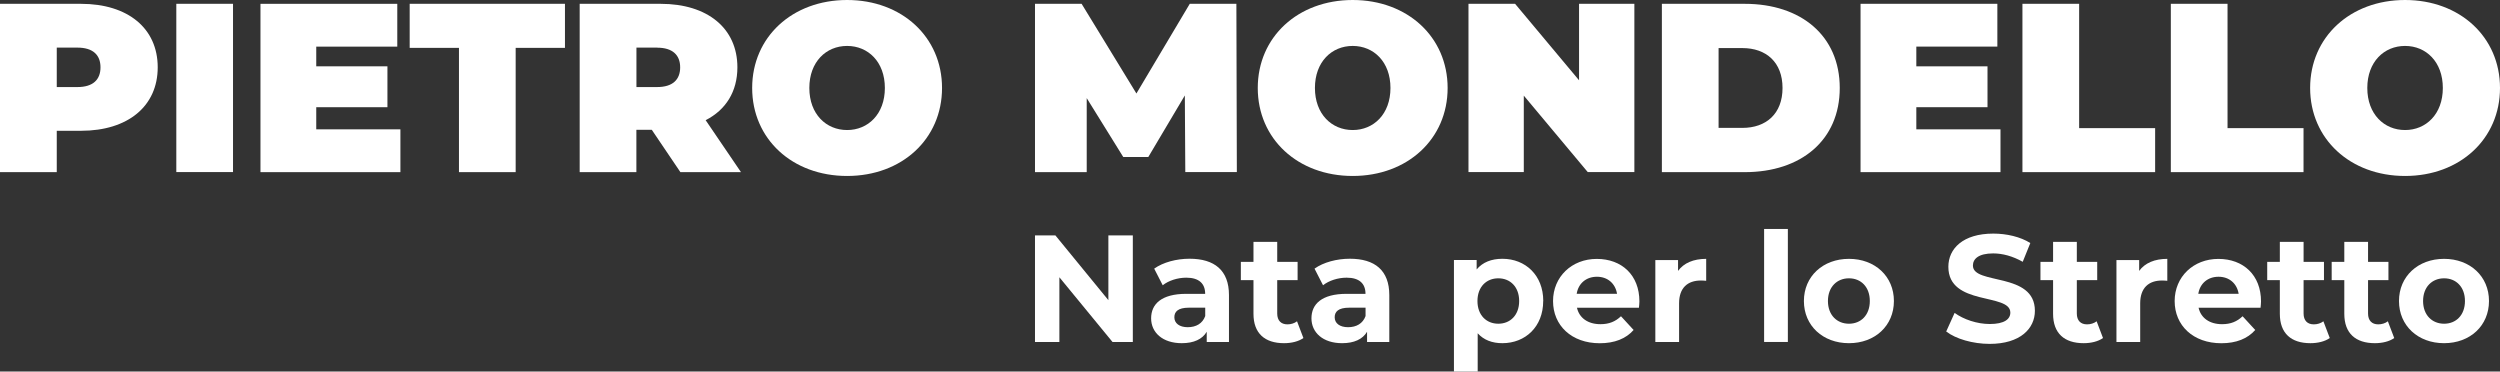
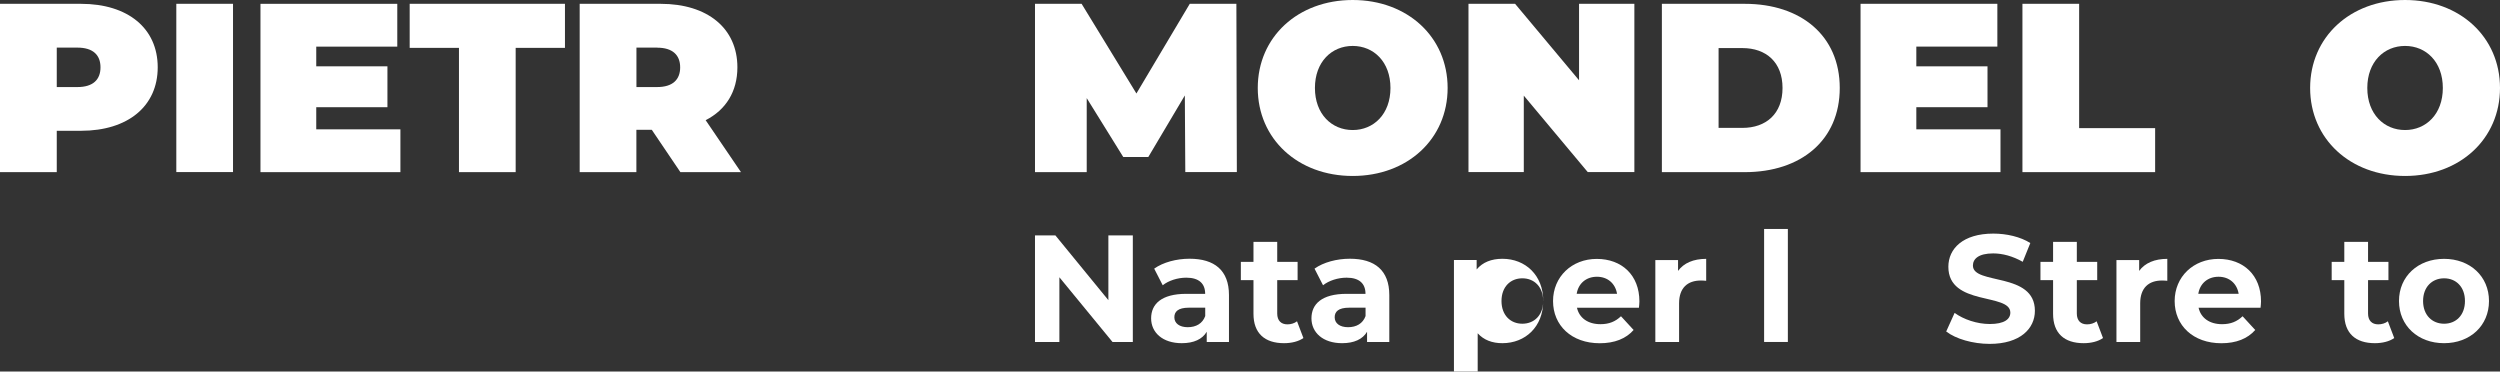
<svg xmlns="http://www.w3.org/2000/svg" id="Livello_2" data-name="Livello 2" width="431.62" height="64.14" viewBox="0 0 431.62 64.14">
  <rect x="0" y="0" width="431.62" height="64.14" fill="#333333" stroke="none" />
  <defs>
    <style>
      .cls-1 {
        fill: #fff;
      }
    </style>
  </defs>
  <g id="Livello_1-2" data-name="Livello 1">
    <g>
      <path class="cls-1" d="m27.23,11.62c0,6.72-5.15,10.96-13.24,10.96h-4.19v7.14H0V.66h13.99c8.09,0,13.24,4.23,13.24,10.96Zm-9.88,0c0-2.12-1.29-3.4-3.98-3.4h-3.57v6.81h3.57c2.7,0,3.98-1.29,3.98-3.4h0Z" />
      <path class="cls-1" d="m30.44.66h9.79v29.05h-9.79s0-29.05,0-29.05Z" />
      <path class="cls-1" d="m69.13,22.33v7.39h-24.16V.66h23.62v7.39h-13.99v3.4h12.29v7.06h-12.29v3.82h14.53Z" />
      <path class="cls-1" d="m79.24,8.26h-8.51V.66h26.81v7.6h-8.51v21.46h-9.79s0-21.46,0-21.46Z" />
      <path class="cls-1" d="m112.53,22.41h-2.66v7.31h-9.79V.66h13.99c8.09,0,13.24,4.23,13.24,10.96,0,4.19-1.99,7.35-5.48,9.13l6.1,8.97h-10.46l-4.94-7.31h0Zm.92-14.19h-3.57v6.81h3.57c2.7,0,3.98-1.29,3.98-3.4s-1.29-3.4-3.98-3.4h0Z" />
-       <path class="cls-1" d="m129.86,15.19c0-8.8,6.93-15.19,16.39-15.19s16.39,6.39,16.39,15.19-6.93,15.19-16.39,15.19-16.39-6.39-16.39-15.19Zm22.91,0c0-4.52-2.9-7.26-6.52-7.26s-6.52,2.74-6.52,7.26,2.91,7.26,6.52,7.26,6.52-2.74,6.52-7.26Z" />
      <path class="cls-1" d="m204.64,29.72l-.08-13.24-6.31,10.63h-4.32l-6.31-10.17v12.78h-8.93V.66h8.05l9.46,15.48,9.21-15.48h8.05l.08,29.05h-8.92.02Z" />
      <path class="cls-1" d="m217.15,15.19c0-8.8,6.93-15.19,16.39-15.19s16.39,6.39,16.39,15.19-6.93,15.19-16.39,15.19-16.39-6.39-16.39-15.19Zm22.91,0c0-4.52-2.9-7.26-6.52-7.26s-6.52,2.74-6.52,7.26,2.91,7.26,6.52,7.26,6.52-2.74,6.52-7.26Z" />
      <path class="cls-1" d="m282.17.66v29.05h-8.05l-11.04-13.2v13.2h-9.55V.66h8.05l11.04,13.2V.66h9.55Z" />
      <path class="cls-1" d="m286.92.66h14.32c9.71,0,16.39,5.52,16.39,14.53s-6.68,14.53-16.39,14.53h-14.32V.66h0Zm13.9,21.42c4.11,0,6.93-2.45,6.93-6.89s-2.82-6.89-6.93-6.89h-4.11v13.78s4.11,0,4.11,0Z" />
      <path class="cls-1" d="m345.38,22.33v7.39h-24.16V.66h23.62v7.39h-13.99v3.4h12.29v7.06h-12.29v3.82h14.53Z" />
      <path class="cls-1" d="m349.17.66h9.79v21.46h13.12v7.6h-22.91V.66Z" />
-       <path class="cls-1" d="m374.79.66h9.79v21.46h13.12v7.6h-22.91V.66Z" />
      <path class="cls-1" d="m398.84,15.19c0-8.8,6.93-15.19,16.39-15.19s16.39,6.39,16.39,15.19-6.93,15.19-16.39,15.19-16.39-6.39-16.39-15.19h0Zm22.91,0c0-4.52-2.9-7.26-6.52-7.26s-6.52,2.74-6.52,7.26,2.91,7.26,6.52,7.26,6.52-2.74,6.52-7.26Z" />
    </g>
    <g>
      <path class="cls-1" d="m195.58,40.64v18.41h-3.5l-9.18-11.18v11.18h-4.21v-18.41h3.52l9.15,11.18v-11.18h4.22Z" />
      <path class="cls-1" d="m212.18,50.97v8.07h-3.84v-1.76c-.76,1.29-2.24,1.97-4.31,1.97-3.31,0-5.29-1.84-5.29-4.29s1.76-4.23,6.07-4.23h3.26c0-1.76-1.05-2.79-3.26-2.79-1.5,0-3.05.5-4.07,1.31l-1.47-2.87c1.55-1.1,3.84-1.71,6.1-1.71,4.31,0,6.81,2,6.81,6.28v.02Zm-4.1,3.6v-1.45h-2.81c-1.92,0-2.52.71-2.52,1.66,0,1.03.87,1.71,2.31,1.71s2.55-.63,3.02-1.92Z" />
      <path class="cls-1" d="m225.03,58.36c-.84.6-2.08.89-3.34.89-3.34,0-5.28-1.71-5.28-5.07v-5.81h-2.18v-3.16h2.18v-3.45h4.1v3.45h3.52v3.16h-3.52v5.76c0,1.21.66,1.87,1.76,1.87.61,0,1.21-.18,1.66-.53l1.1,2.89h0Z" />
      <path class="cls-1" d="m239.86,50.97v8.07h-3.84v-1.76c-.76,1.29-2.24,1.97-4.31,1.97-3.31,0-5.29-1.84-5.29-4.29s1.76-4.23,6.07-4.23h3.26c0-1.76-1.05-2.79-3.26-2.79-1.5,0-3.05.5-4.07,1.31l-1.47-2.87c1.55-1.1,3.84-1.71,6.1-1.71,4.31,0,6.81,2,6.81,6.28v.02Zm-4.1,3.6v-1.45h-2.81c-1.92,0-2.52.71-2.52,1.66,0,1.03.87,1.71,2.31,1.71s2.55-.63,3.02-1.92Z" />
-       <path class="cls-1" d="m266.43,51.97c0,4.44-3.08,7.28-7.05,7.28-1.76,0-3.21-.55-4.26-1.71v6.6h-4.1v-19.25h3.92v1.63c1.03-1.24,2.55-1.84,4.45-1.84,3.97,0,7.05,2.84,7.05,7.28h-.01Zm-4.15,0c0-2.45-1.55-3.92-3.6-3.92s-3.6,1.47-3.6,3.92,1.55,3.92,3.6,3.92,3.6-1.47,3.6-3.92Z" />
+       <path class="cls-1" d="m266.43,51.97c0,4.44-3.08,7.28-7.05,7.28-1.76,0-3.21-.55-4.26-1.71v6.6h-4.1v-19.25h3.92v1.63c1.03-1.24,2.55-1.84,4.45-1.84,3.97,0,7.05,2.84,7.05,7.28h-.01Zc0-2.45-1.55-3.92-3.6-3.92s-3.6,1.47-3.6,3.92,1.55,3.92,3.6,3.92,3.6-1.47,3.6-3.92Z" />
      <path class="cls-1" d="m282.96,53.13h-10.7c.39,1.76,1.89,2.84,4.05,2.84,1.5,0,2.58-.45,3.55-1.37l2.18,2.37c-1.31,1.5-3.29,2.29-5.84,2.29-4.89,0-8.07-3.08-8.07-7.28s3.24-7.28,7.55-7.28,7.36,2.79,7.36,7.34c0,.32-.05.76-.08,1.1h0Zm-10.75-2.4h6.97c-.29-1.79-1.63-2.95-3.47-2.95s-3.21,1.13-3.5,2.95Z" />
      <path class="cls-1" d="m294.57,44.69v3.79c-.34-.03-.6-.05-.92-.05-2.26,0-3.76,1.24-3.76,3.94v6.68h-4.1v-14.15h3.92v1.87c1-1.37,2.68-2.08,4.86-2.08h0Z" />
      <path class="cls-1" d="m304.57,39.53h4.1v19.51h-4.1v-19.51Z" />
-       <path class="cls-1" d="m311.44,51.97c0-4.26,3.29-7.28,7.78-7.28s7.76,3.02,7.76,7.28-3.26,7.28-7.76,7.28-7.78-3.02-7.78-7.28Zm11.38,0c0-2.45-1.55-3.92-3.6-3.92s-3.63,1.47-3.63,3.92,1.58,3.92,3.63,3.92,3.6-1.47,3.6-3.92Z" />
      <path class="cls-1" d="m336.01,57.23l1.45-3.21c1.55,1.13,3.87,1.92,6.07,1.92,2.52,0,3.55-.84,3.55-1.97,0-3.44-10.7-1.08-10.7-7.91,0-3.13,2.52-5.73,7.76-5.73,2.31,0,4.68.55,6.39,1.63l-1.31,3.24c-1.71-.97-3.47-1.45-5.1-1.45-2.53,0-3.5.95-3.5,2.1,0,3.39,10.7,1.05,10.7,7.81,0,3.08-2.55,5.71-7.81,5.71-2.92,0-5.86-.87-7.49-2.13h-.01Z" />
      <path class="cls-1" d="m363.08,58.36c-.84.6-2.08.89-3.34.89-3.34,0-5.28-1.71-5.28-5.07v-5.81h-2.18v-3.16h2.18v-3.45h4.1v3.45h3.52v3.16h-3.52v5.76c0,1.21.66,1.87,1.76,1.87.61,0,1.21-.18,1.66-.53l1.1,2.89h0Z" />
      <path class="cls-1" d="m374.18,44.69v3.79c-.34-.03-.6-.05-.92-.05-2.26,0-3.76,1.24-3.76,3.94v6.68h-4.1v-14.15h3.92v1.87c1-1.37,2.68-2.08,4.86-2.08h0Z" />
      <path class="cls-1" d="m390.28,53.13h-10.7c.39,1.76,1.89,2.84,4.05,2.84,1.5,0,2.58-.45,3.55-1.37l2.18,2.37c-1.31,1.5-3.29,2.29-5.84,2.29-4.89,0-8.07-3.08-8.07-7.28s3.24-7.28,7.55-7.28,7.36,2.79,7.36,7.34c0,.32-.05.76-.08,1.1h0Zm-10.75-2.4h6.97c-.29-1.79-1.63-2.95-3.47-2.95s-3.21,1.13-3.5,2.95Z" />
-       <path class="cls-1" d="m402.23,58.36c-.84.6-2.08.89-3.34.89-3.34,0-5.28-1.71-5.28-5.07v-5.81h-2.18v-3.16h2.18v-3.45h4.1v3.45h3.52v3.16h-3.52v5.76c0,1.21.66,1.87,1.76,1.87.61,0,1.21-.18,1.66-.53l1.1,2.89h0Z" />
      <path class="cls-1" d="m413.36,58.36c-.84.6-2.08.89-3.34.89-3.34,0-5.28-1.71-5.28-5.07v-5.81h-2.18v-3.16h2.18v-3.45h4.1v3.45h3.52v3.16h-3.52v5.76c0,1.21.66,1.87,1.76,1.87.61,0,1.21-.18,1.66-.53l1.1,2.89h0Z" />
      <path class="cls-1" d="m414.18,51.97c0-4.26,3.29-7.28,7.78-7.28s7.76,3.02,7.76,7.28-3.26,7.28-7.76,7.28-7.78-3.02-7.78-7.28Zm11.39,0c0-2.45-1.55-3.92-3.6-3.92s-3.63,1.47-3.63,3.92,1.58,3.92,3.63,3.92,3.6-1.47,3.6-3.92Z" />
    </g>
  </g>
</svg>